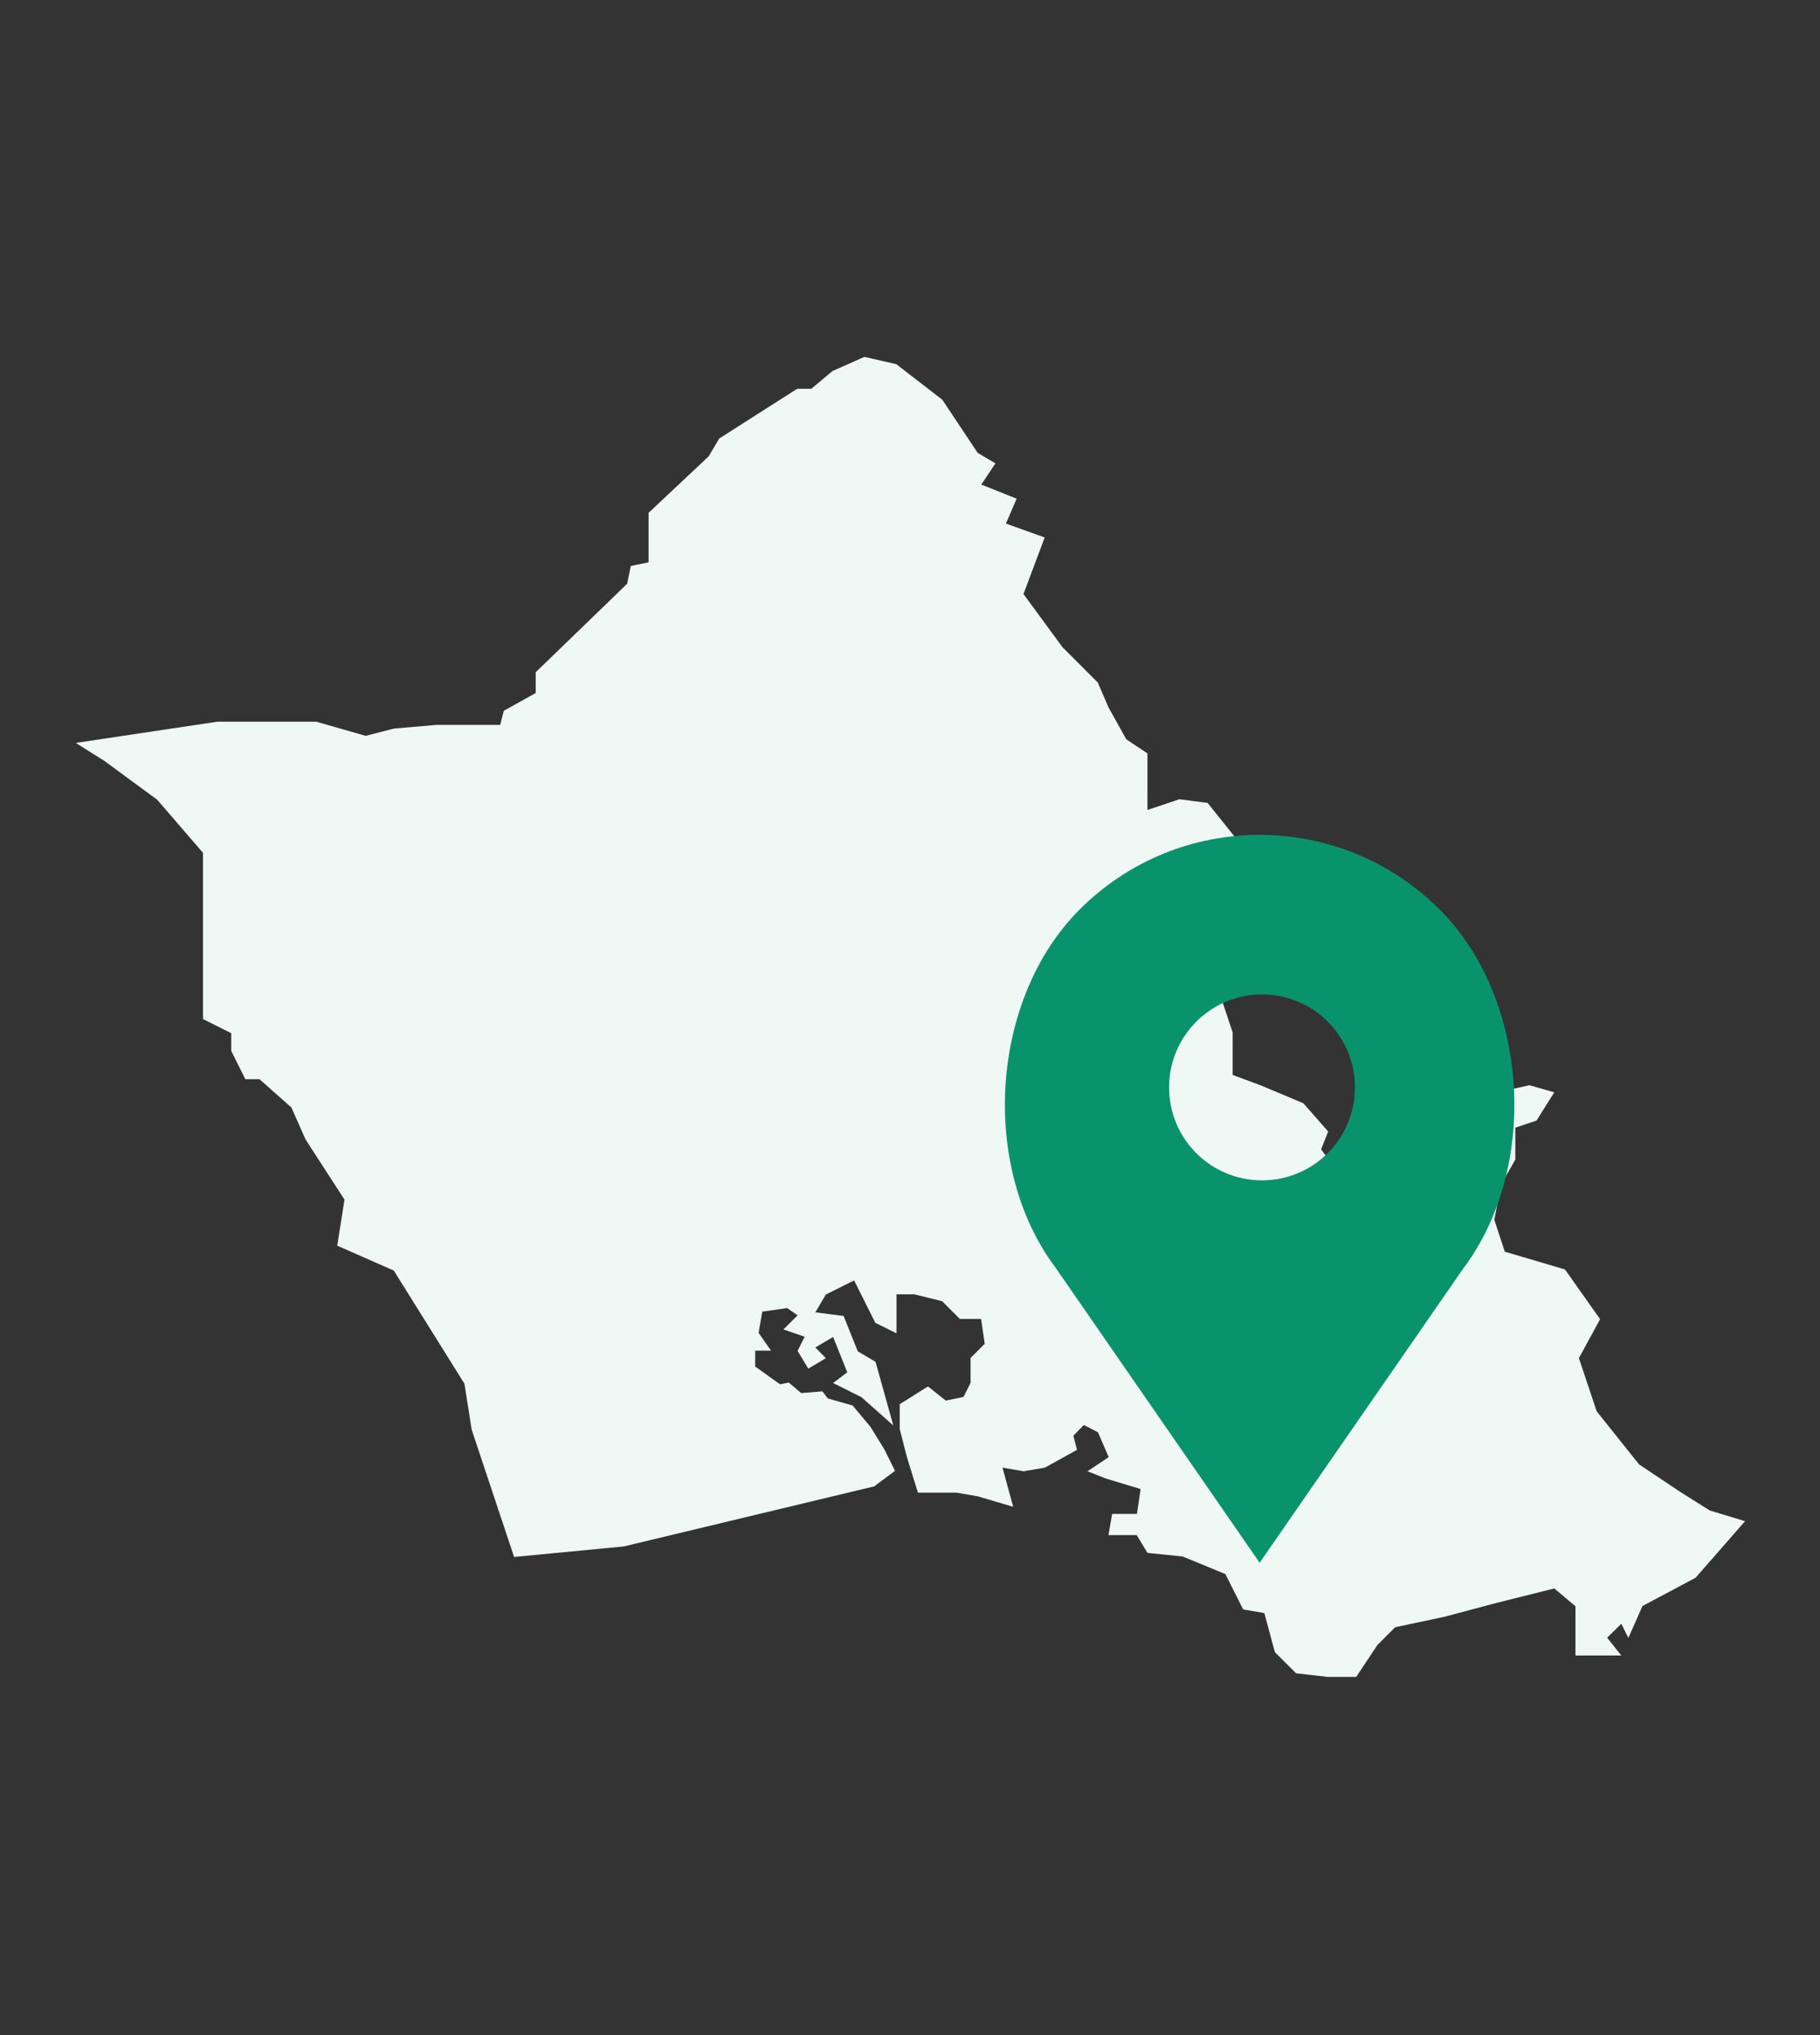
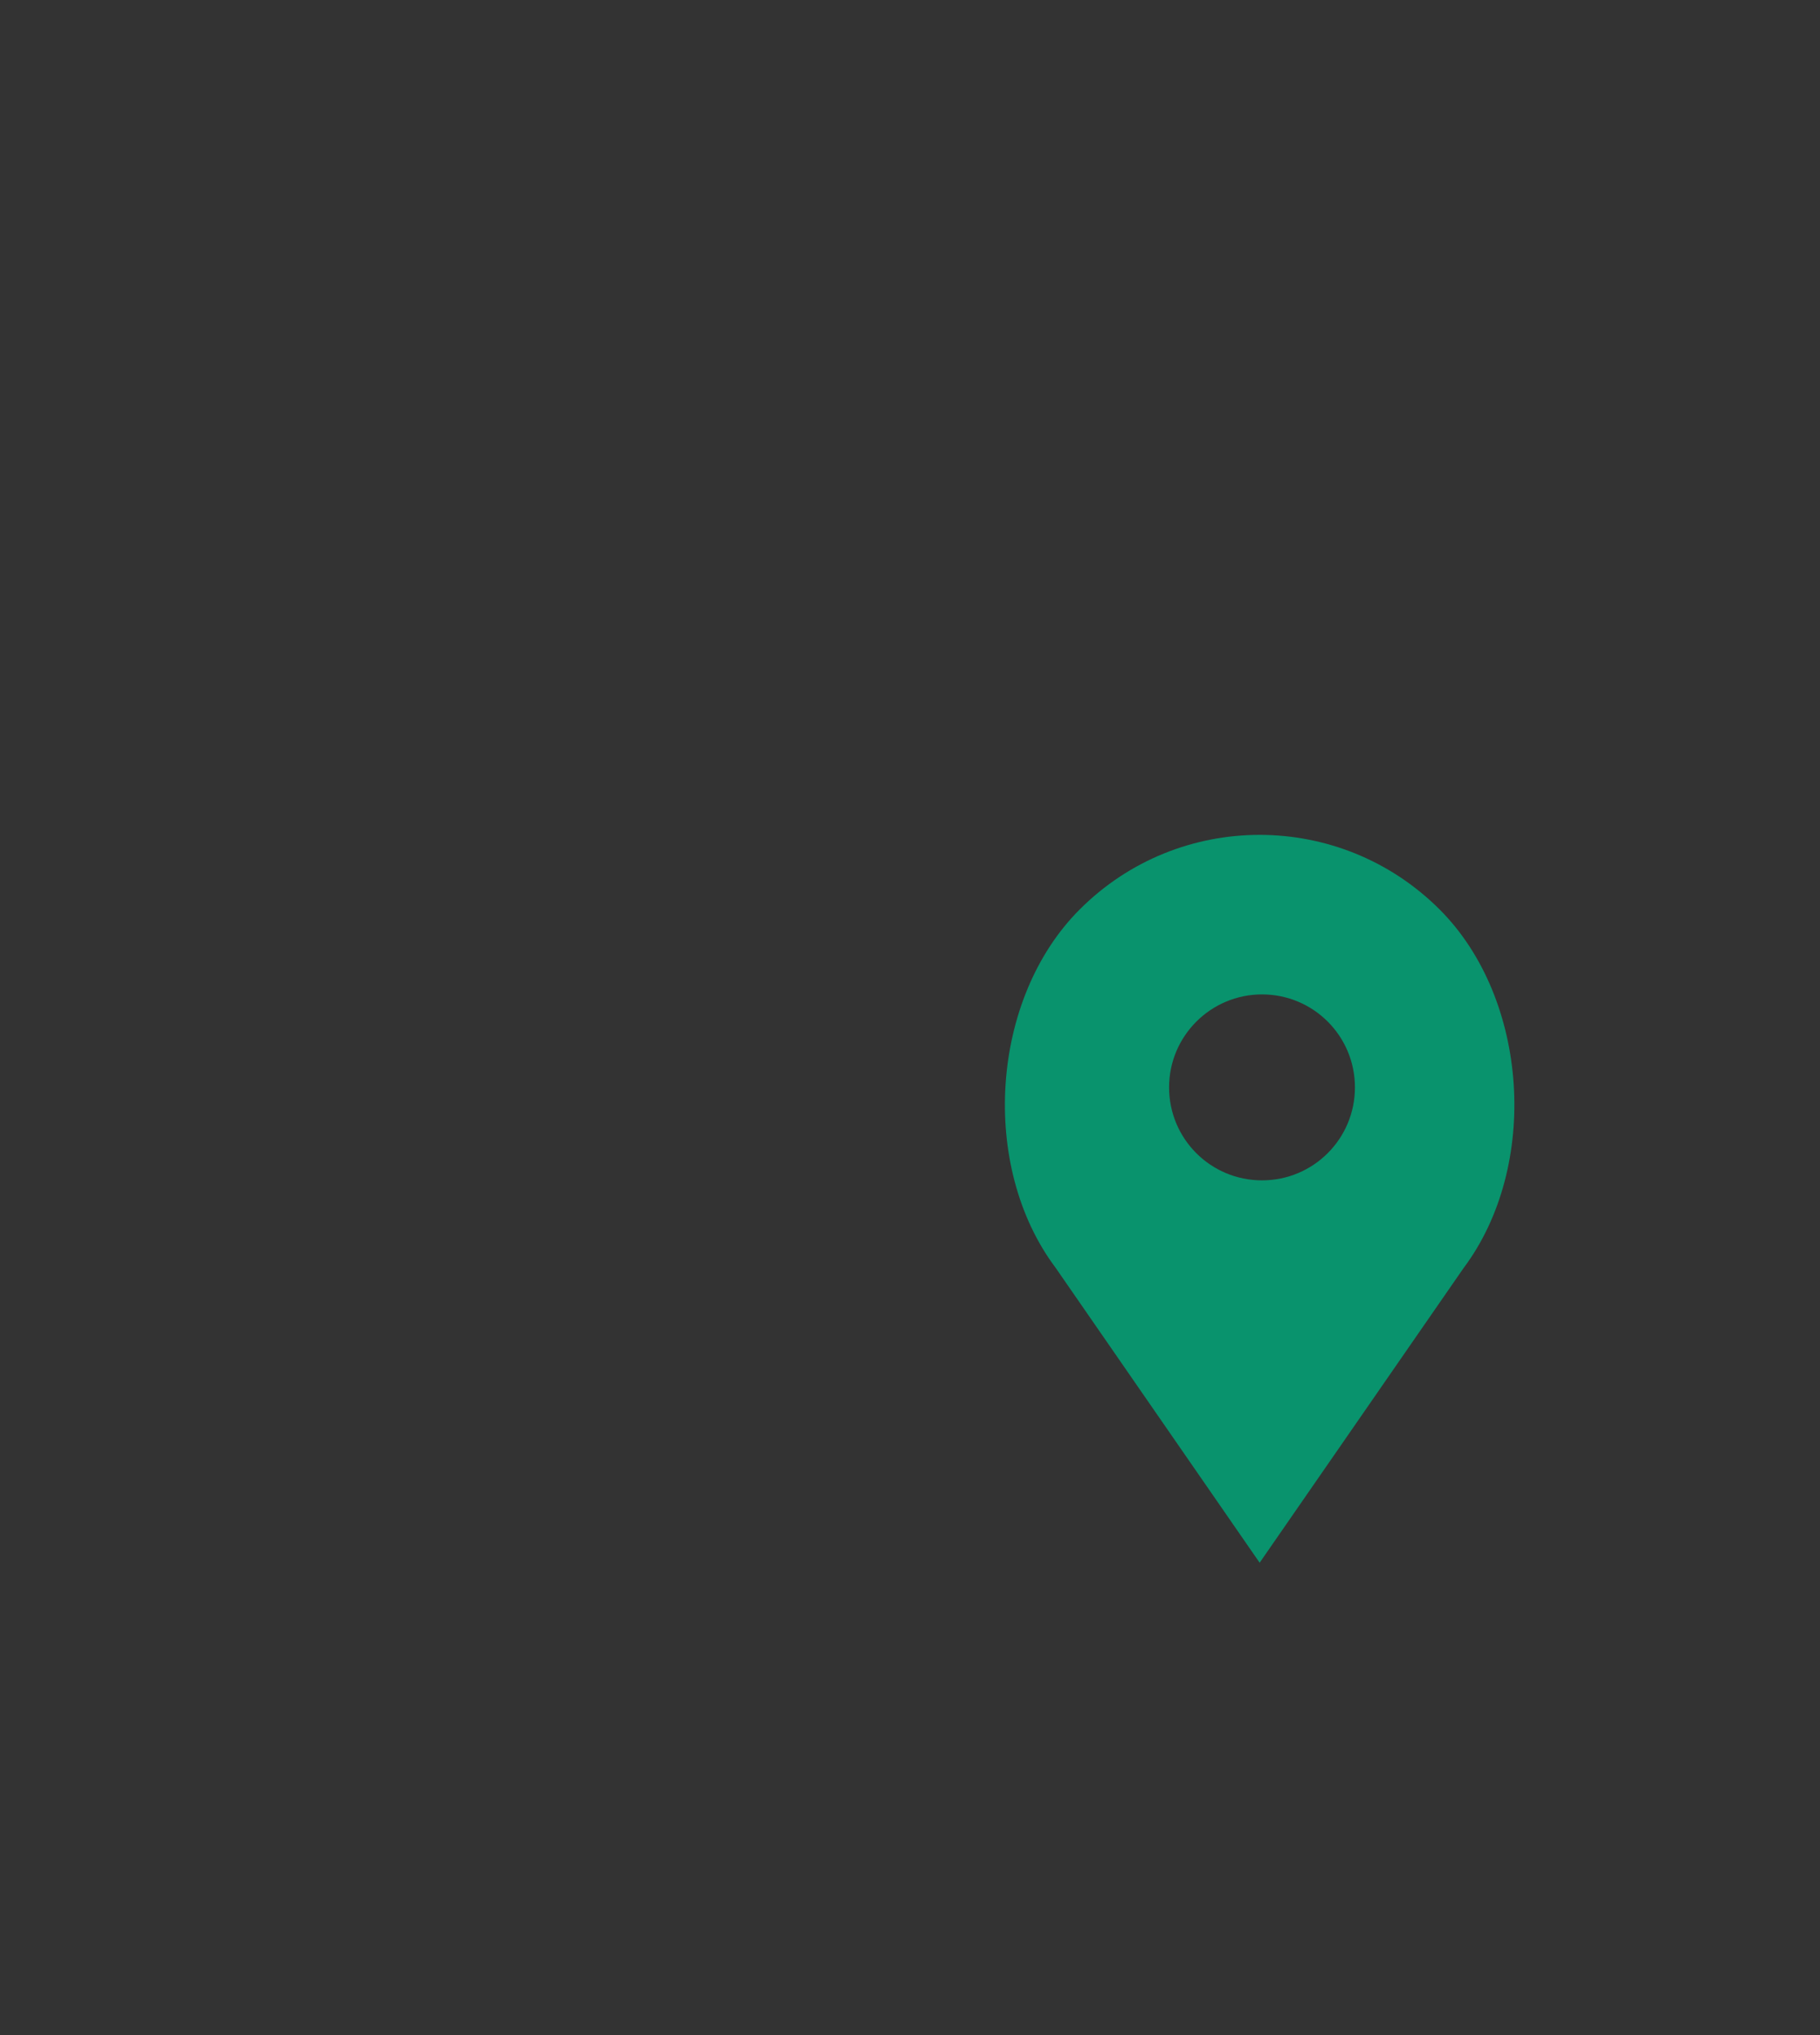
<svg xmlns="http://www.w3.org/2000/svg" id="a" viewBox="0 0 85 95">
  <rect x="0" y="0" width="85" height="95" fill="#333333" stroke="none" />
  <defs>
    <style>.c{fill:#f0f8f6;}.d{fill:#09936d;}</style>
  </defs>
-   <path id="b" class="c" d="M40.85,69.38l-11.72,2.81-5.12,.49-1.98-5.94-.34-2.15-3.3-5.28-2.64-1.16,.34-2.15-1.82-2.81-.66-1.49-1.49-1.32h-.66l-.66-1.32v-.83l-1.32-.66v-7.76l-2.14-2.48-2.48-1.82-1.32-.83,6.61-.99h4.62l2.31,.66,1.32-.34,1.98-.17h2.98l.17-.66,1.49-.83v-.97l4.27-4.13,.17-.83,.83-.17v-2.31l2.81-2.64,.49-.83,1.82-1.16,1.82-1.16h.66l.99-.83,1.49-.66,1.49,.34,2.15,1.66,1.65,2.48,.83,.49-.66,.99,1.65,.66-.5,1.16,1.81,.65-.99,2.64,1.82,2.48,1.65,1.65,.5,1.16,.83,1.49,.99,.66v2.64l1.49-.5,1.32,.17,1.32,1.65,.99,1.65-.33,2.64-1.81,.82,.34,1.98,.66,1.98v1.98l1.32,.49,1.98,.83,1.16,1.32-.33,.83,1.32,1.82,.49-1.16,.66,.83,.32,1.81,2.15-.5,.49-1.32,.66-1.16,1.49-.5-2.64-1.16h-1.32l.5-.83,1.49-1.32,1.15,1.16,2.97-.66,1.16,.33-.83,1.32-.99,.33v1.49l-.66,1.16-.32,1.65,.49,1.49,2.81,.83,1.64,2.32-.99,1.82,.83,2.48,1.98,2.48,1.98,1.32,1.32,.83,1.65,.5-2.31,2.64-2.48,1.32-.66,1.49-.33-.66-.66,.65,.66,.83h-2.14v-2.3l-.99-.83-2.64,.66-2.48,.66-2.31,.49-.83,.83-.99,1.49h-1.32l-1.49-.17-.99-.99-.49-1.82-.99-.17-.83-1.65-1.99-.82-1.65-.17-.5-.83h-1.32l.17-.99h1.16l.17-1.16-1.65-.5-.83-.33,.99-.66-.5-1.16-.66-.34-.49,.5,.17,.66-1.5,.83-.99,.17-.99-.17,.5,1.83-1.65-.49-.99-.17h-1.81l-.51-1.65-.34-1.32v-1.16l1.32-.83,.83,.66,.83-.17,.33-.66v-1.16l.66-.66-.17-1.16h-.99l-.83-.83-1.3-.32h-.83v1.82l-.99-.49-.99-1.98-1.32,.66-.49,.83,1.32,.17,.66,1.65,.83,.49,.83,2.97-1.49-1.32-1.32-.66,.66-.5-.66-1.65-.83,.49,.49,.5-.82,.49-.5-.83,.33-.66-.99-.34,.66-.66-.49-.34-1.16,.17-.17,.99,.58,.83h-.74v.74l1.16,.83,.41-.08,.58,.49,.99-.08,.25,.33,1.16,.33,.83,.99,.66,1.07,.49,.99-.9,.67Z" />
  <path class="d" d="M58.83,72.95l9.52-13.75c3.57-4.76,3.05-12.58-1.11-16.74-4.65-4.65-12.18-4.65-16.82,0h0c-4.16,4.16-4.68,11.98-1.12,16.72l9.53,13.77Zm.11-26.53c2.4,0,4.34,1.94,4.34,4.34s-1.94,4.34-4.34,4.34-4.34-1.94-4.34-4.34c0-2.4,1.95-4.34,4.34-4.34Z" />
</svg>